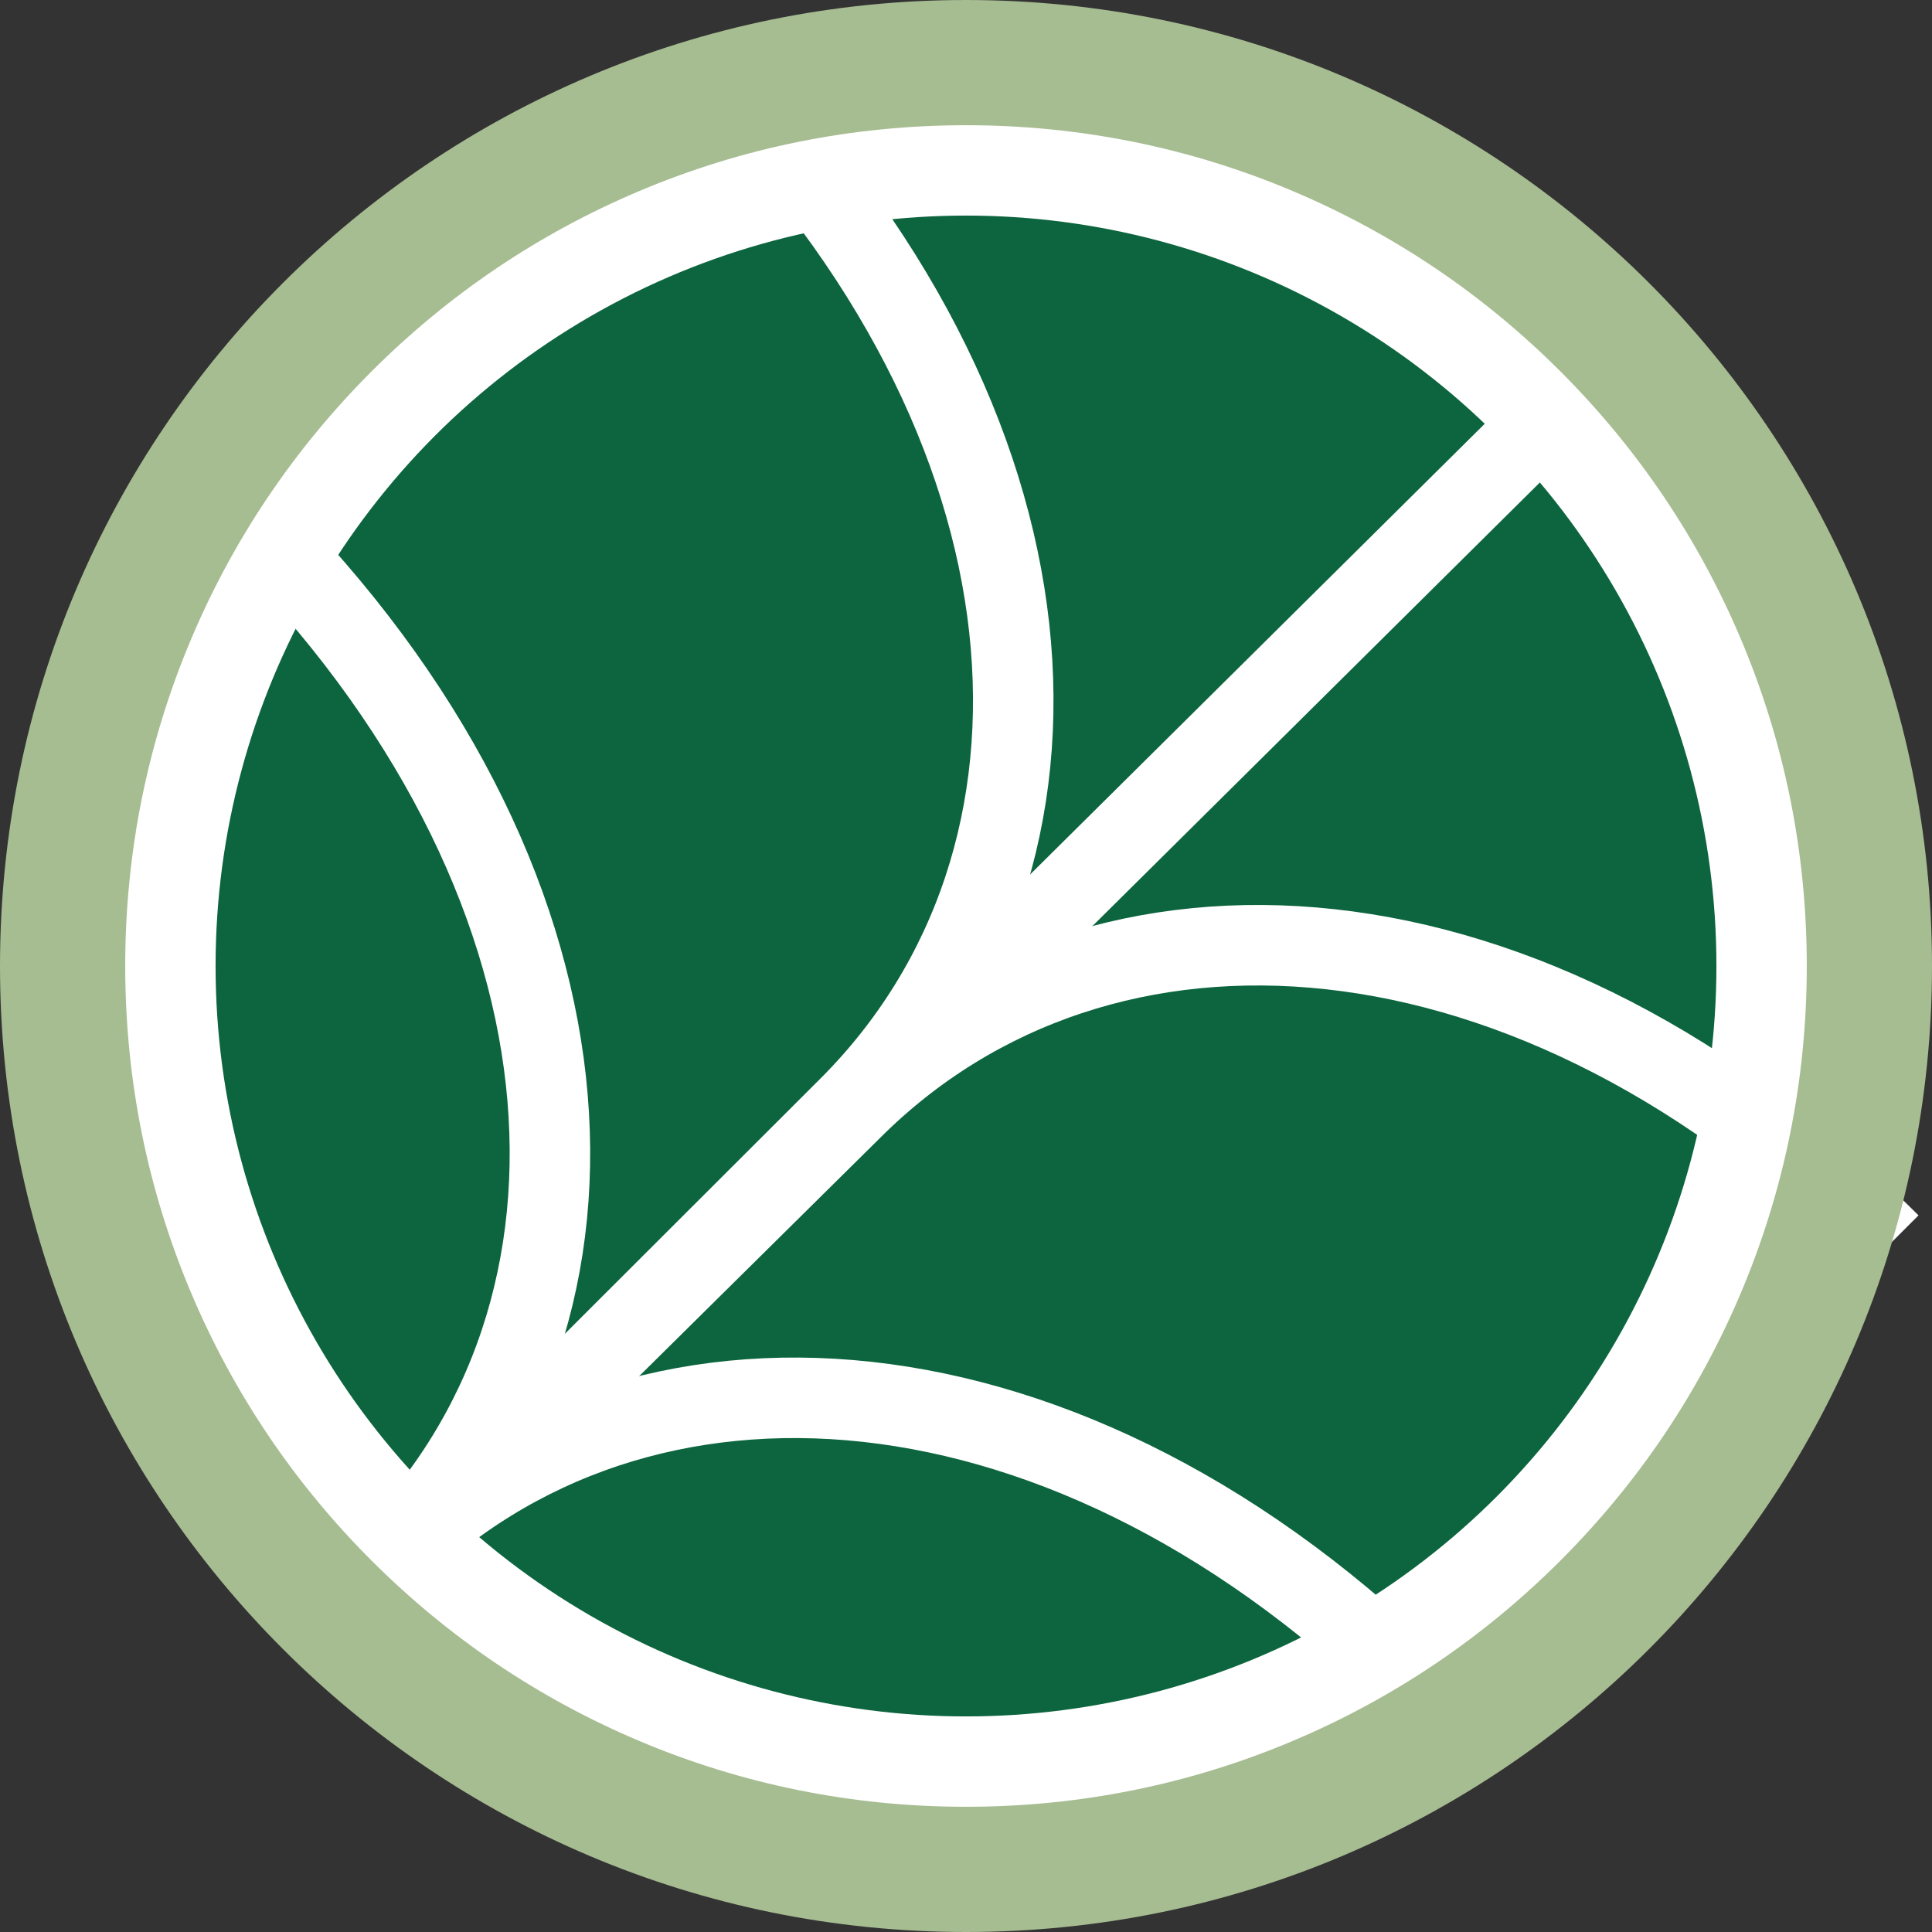
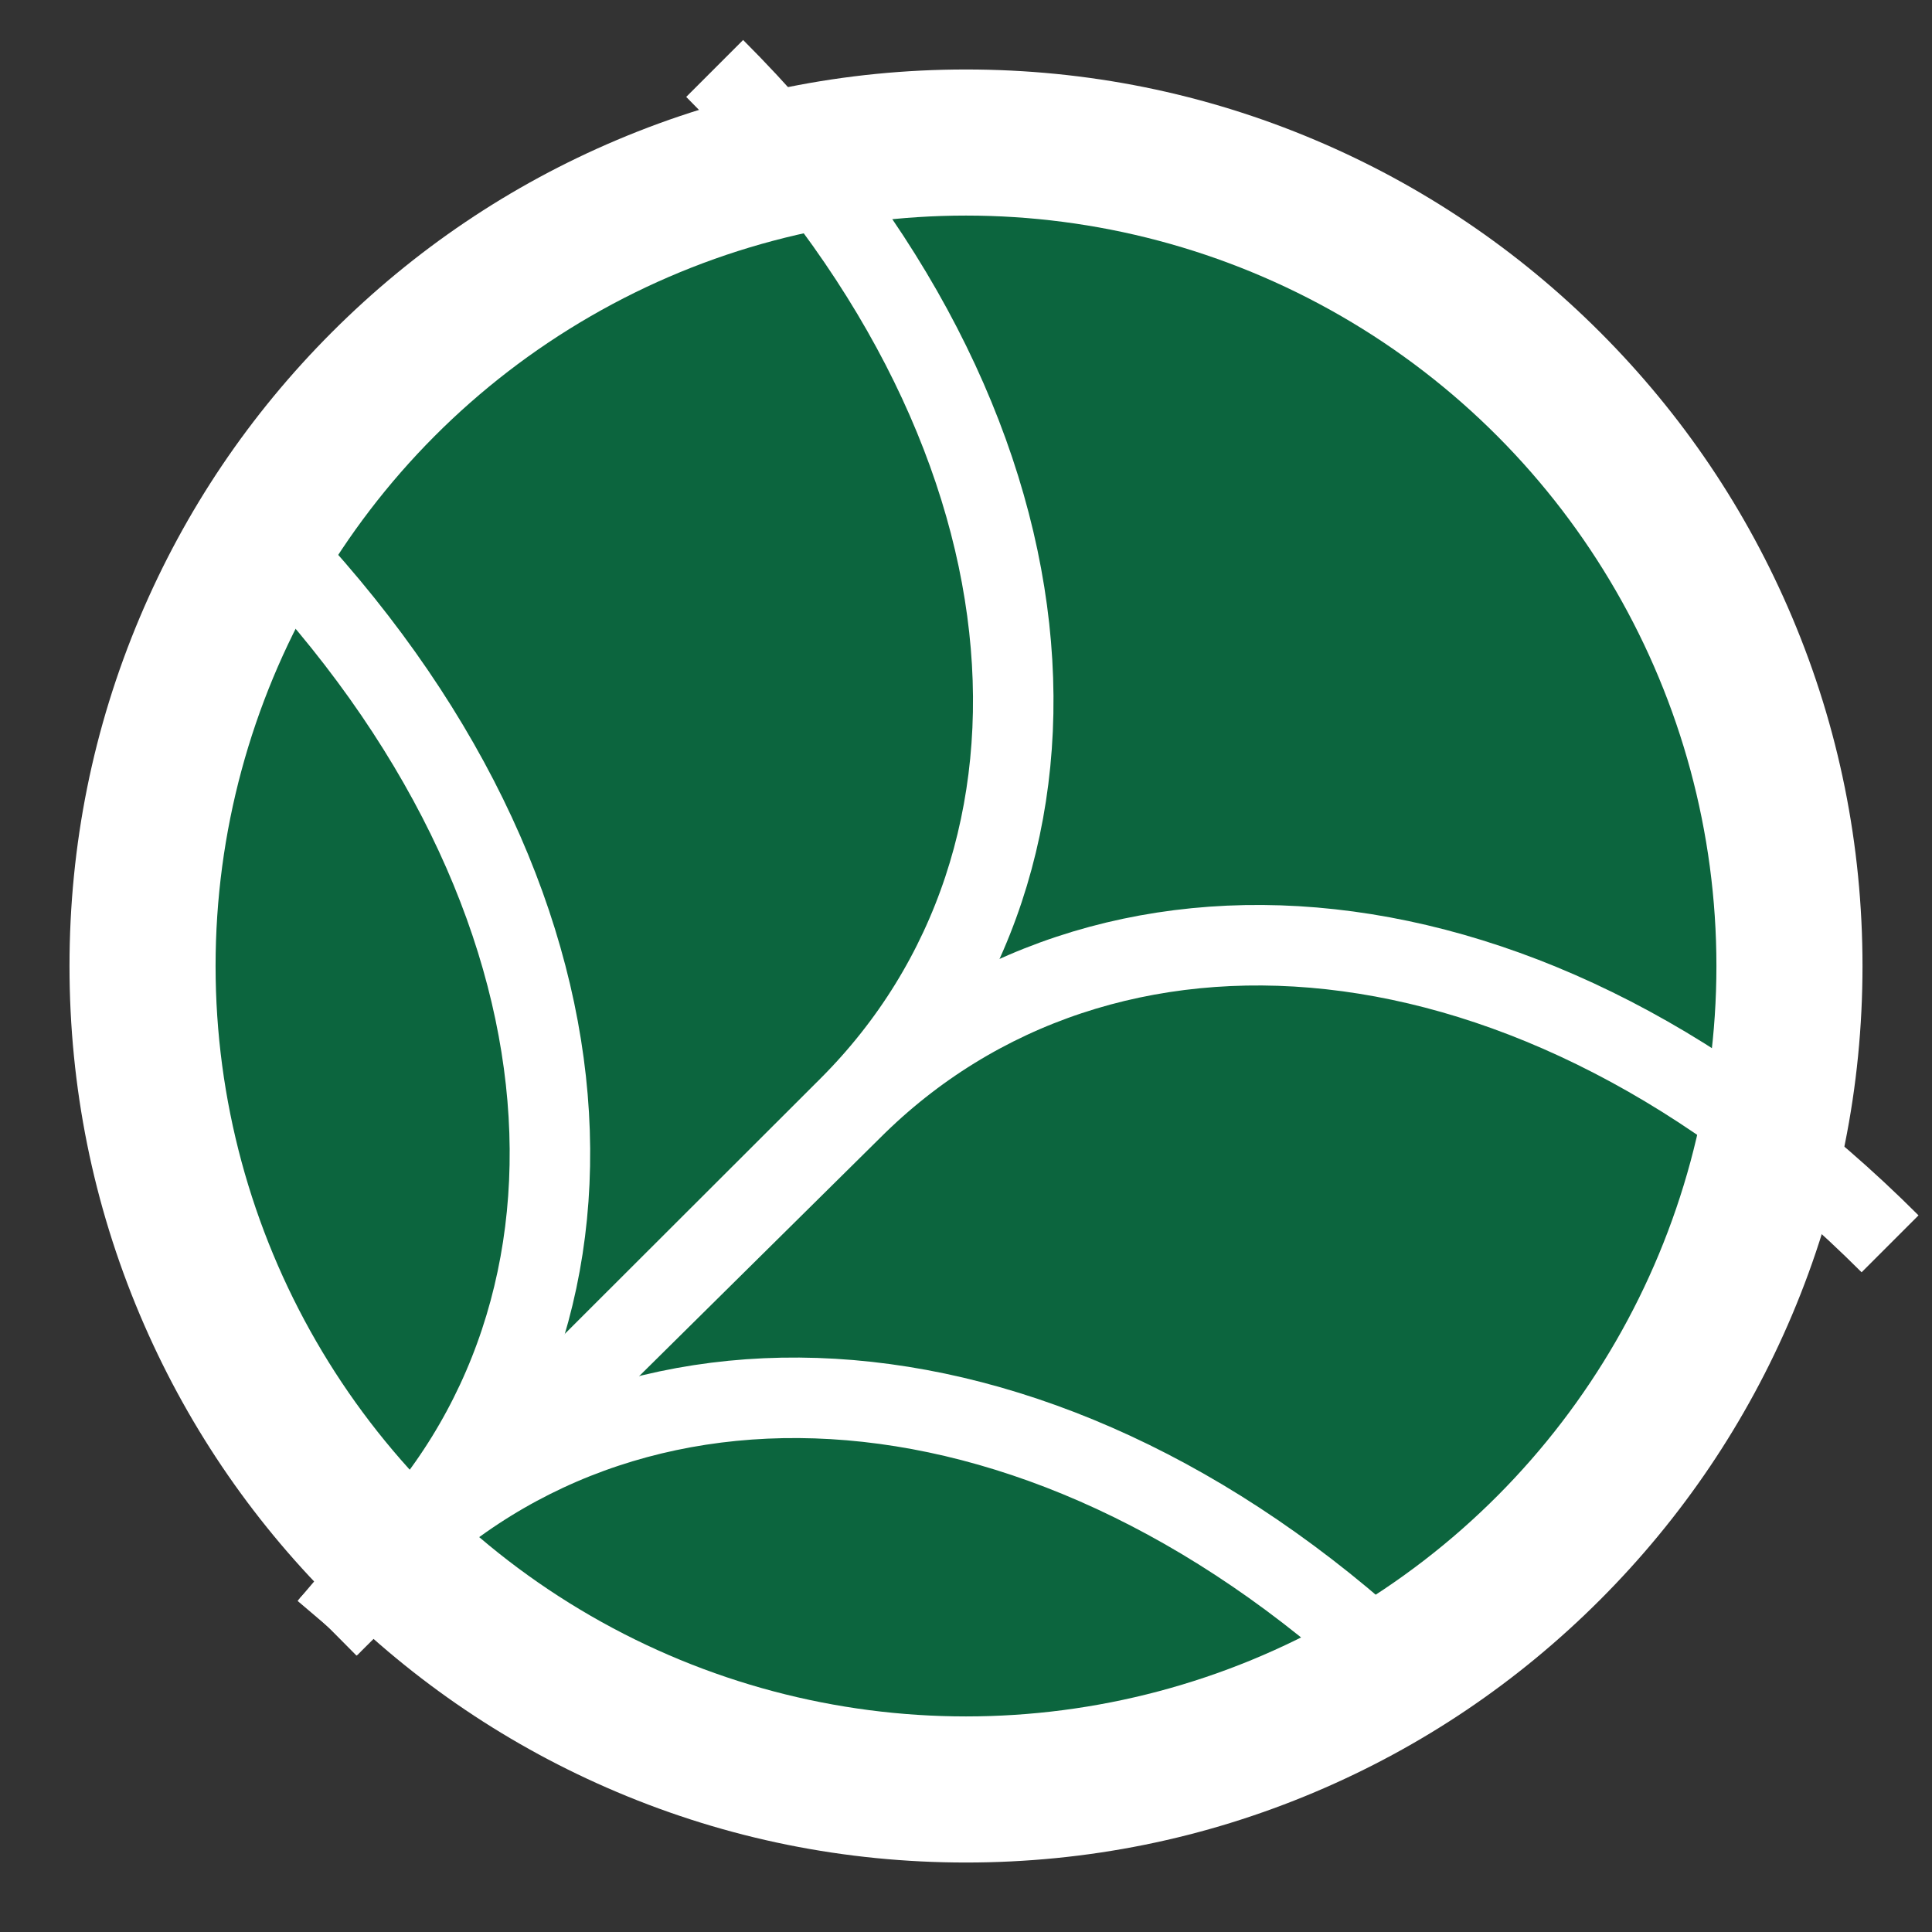
<svg xmlns="http://www.w3.org/2000/svg" id="Layer_2" viewBox="0 0 1080 1080">
  <rect x="0" y="0" width="1080" height="1080" fill="#333333" stroke="none" />
  <defs>
    <style>.cls-1{fill:#fff;}.cls-2{fill:#a6bc91;}.cls-3{fill:#cc8b6a;}.cls-4{fill:#0c653e;}.cls-5{fill:none;stroke:#fff;stroke-miterlimit:10;stroke-width:45px;}</style>
  </defs>
  <g id="Layer_3">
    <path class="cls-1" d="m540,1041.16c-67.66,0-133.29-13.25-195.07-39.38-59.68-25.24-113.27-61.38-159.3-107.4-46.03-46.03-82.16-99.62-107.4-159.3-26.13-61.79-39.38-127.42-39.38-195.08s13.25-133.29,39.38-195.08c25.24-59.68,61.38-113.27,107.4-159.3,46.03-46.03,99.62-82.16,159.3-107.4,61.79-26.13,127.42-39.38,195.07-39.38s133.29,13.25,195.07,39.38c59.68,25.24,113.27,61.38,159.3,107.4,46.03,46.03,82.16,99.62,107.4,159.3,26.13,61.79,39.38,127.42,39.38,195.08s-13.25,133.29-39.38,195.08c-25.24,59.68-61.38,113.27-107.4,159.3-46.03,46.03-99.62,82.16-159.3,107.4-61.79,26.13-127.42,39.38-195.07,39.38Z" />
-     <path class="cls-3" d="m540,39.14c67.62,0,133.21,13.24,194.96,39.36,59.64,25.23,113.21,61.34,159.21,107.34,46,46,82.11,99.56,107.34,159.21,26.12,61.75,39.36,127.34,39.36,194.96,0,67.62-13.24,133.21-39.36,194.96-25.23,59.64-61.34,113.21-107.34,159.21-46,46-99.56,82.11-159.21,107.34-61.75,26.12-127.34,39.36-194.96,39.36s-133.21-13.24-194.96-39.36c-59.64-25.23-113.21-61.34-159.21-107.34s-82.11-99.56-107.34-159.21c-26.12-61.75-39.36-127.34-39.36-194.96,0-67.62,13.24-133.21,39.36-194.96,25.23-59.64,61.34-113.21,107.34-159.21,46-46,99.56-82.11,159.21-107.34,61.75-26.12,127.34-39.36,194.96-39.36m0-.6c-276.95,0-501.46,224.51-501.46,501.46,0,276.95,224.51,501.46,501.46,501.46s501.46-224.51,501.46-501.46c0-276.95-224.51-501.46-501.46-501.46h0Z" />
    <circle class="cls-4" cx="540" cy="540" r="419.49" />
-     <line class="cls-5" x1="183.5" y1="909.5" x2="899.52" y2="199.63" />
    <path class="cls-5" d="m399.5,38.26c199.4,199.4,214.65,440.95,75.07,580.53l-291.07,290.71" />
    <path class="cls-5" d="m1056.55,695.3c-199.4-199.4-440.95-214.65-580.53-75.07l-292.52,289.26" />
    <path class="cls-5" d="m140.5,291.26c199.4,199.4,214.65,440.95,75.07,580.53l-32.07,37.71" />
    <path class="cls-5" d="m797.55,948.3c-199.4-199.4-440.95-214.65-580.53-75.07l-33.52,36.26" />
-     <path class="cls-2" d="m540,70c63.48,0,125.03,12.42,182.92,36.91,55.96,23.67,106.23,57.57,149.42,100.75,43.19,43.19,77.08,93.46,100.75,149.42,24.49,57.9,36.91,119.44,36.91,182.92s-12.42,125.02-36.91,182.92c-23.67,55.96-57.57,106.23-100.75,149.42-43.19,43.19-93.46,77.08-149.42,100.75-57.9,24.49-119.44,36.91-182.92,36.91s-125.03-12.42-182.92-36.91c-55.96-23.67-106.23-57.57-149.42-100.75s-77.08-93.46-100.75-149.42c-24.49-57.9-36.91-119.44-36.91-182.92s12.42-125.02,36.91-182.92c23.67-55.96,57.57-106.23,100.75-149.42s93.46-77.08,149.42-100.75c57.9-24.49,119.44-36.91,182.92-36.91m0-70C241.77,0,0,241.77,0,540s241.77,540,540,540,540-241.77,540-540S838.23,0,540,0h0Z" />
  </g>
</svg>